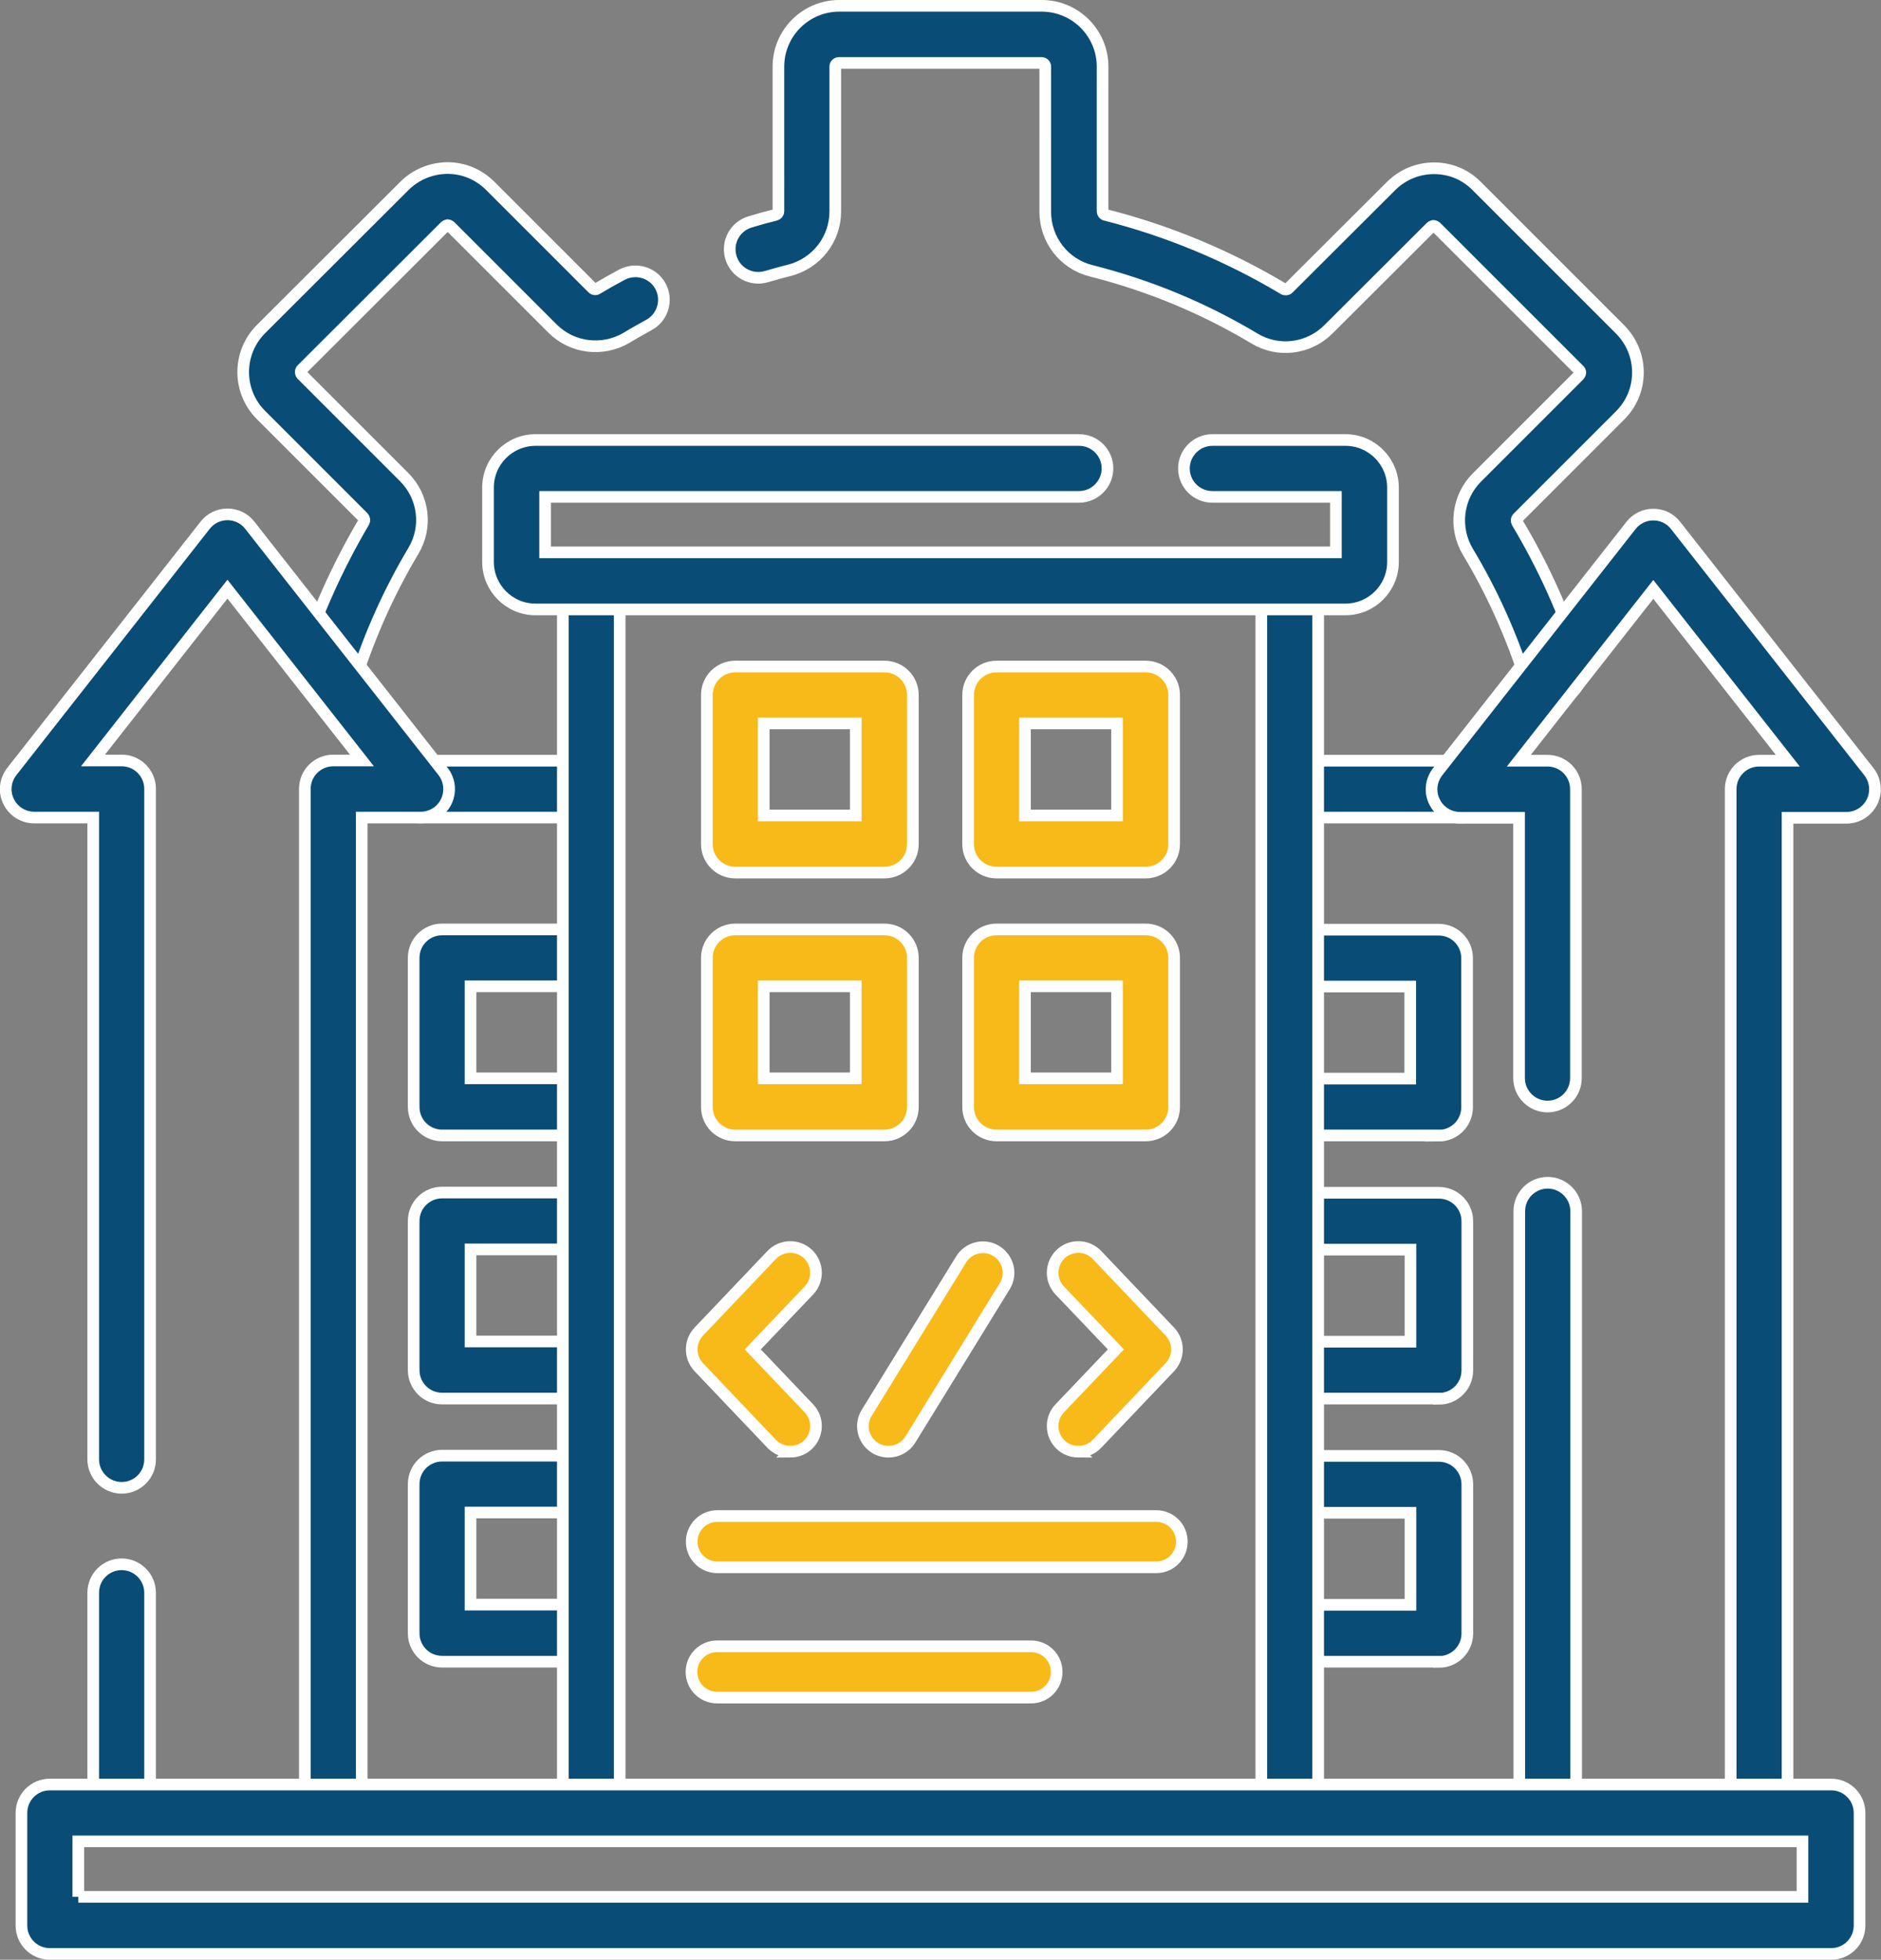
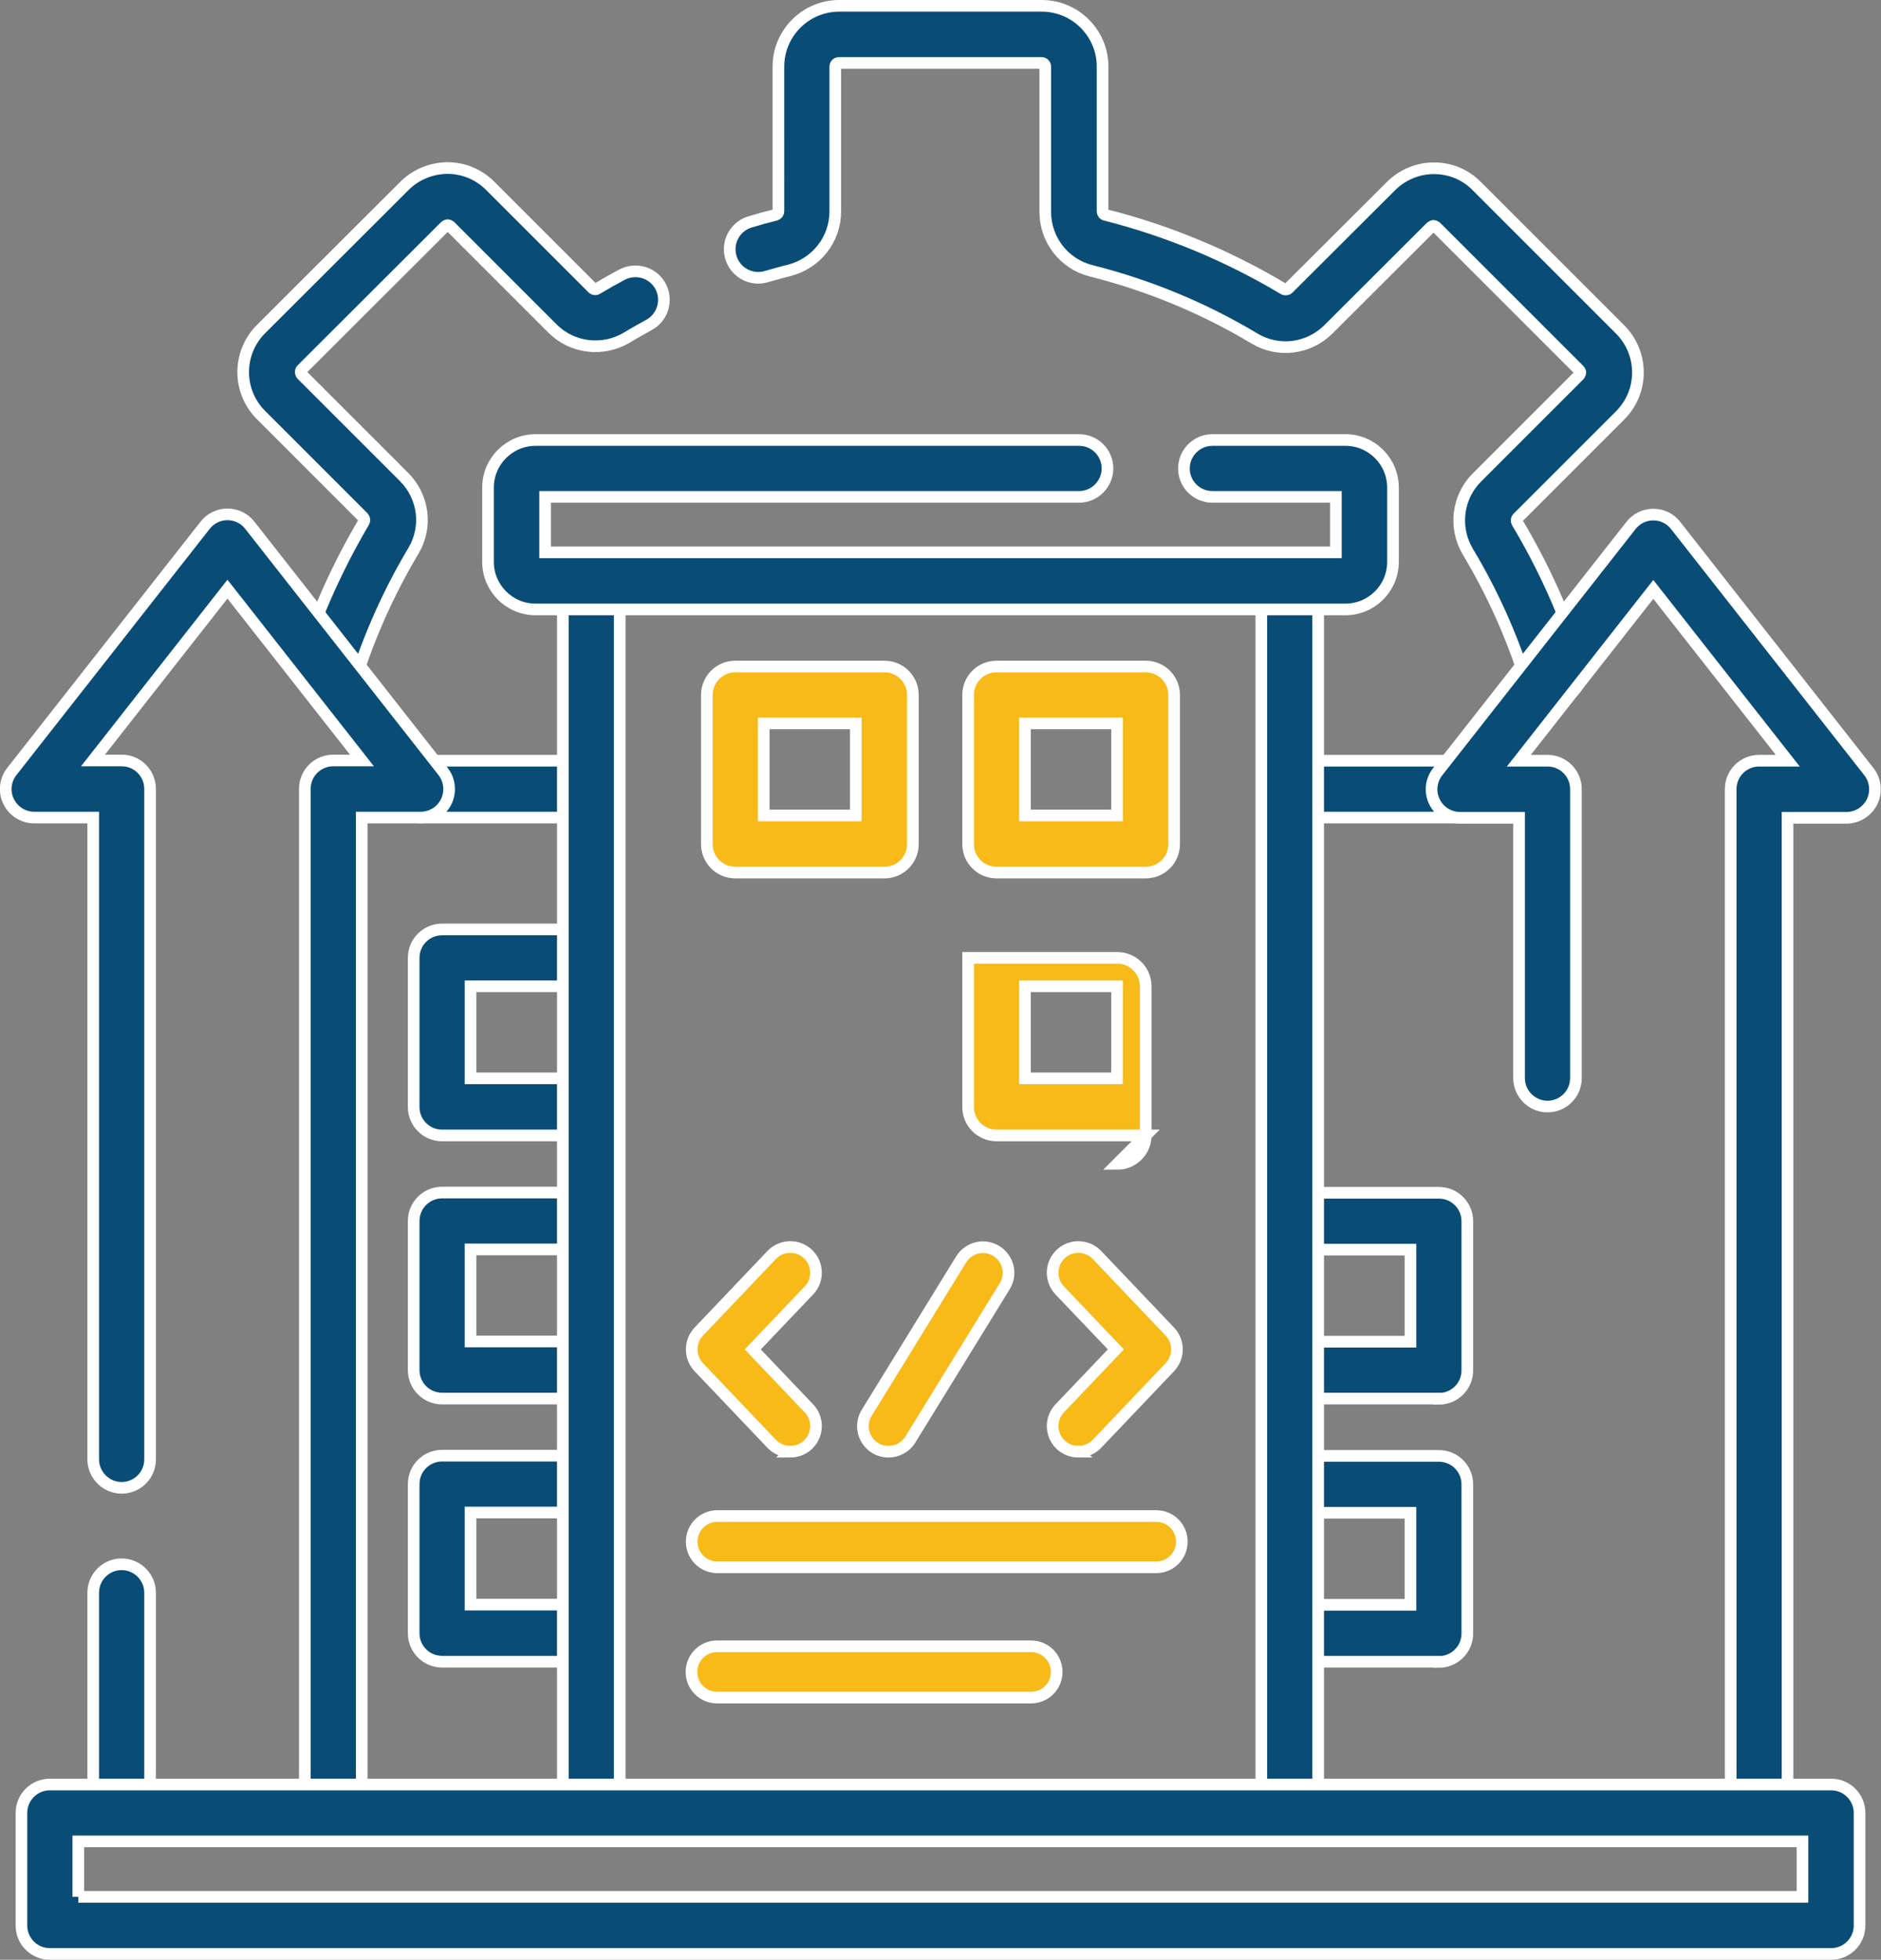
<svg xmlns="http://www.w3.org/2000/svg" id="Layer_2" data-name="Layer 2" viewBox="0 0 80.71 84.09">
  <rect x="0" y="0" width="80.71" height="84.09" fill="#808080" stroke="none" />
  <defs>
    <style>
      .cls-1 {
        fill: #094d76;
      }

      .cls-1, .cls-2 {
        stroke: #fff;
        stroke-miterlimit: 10;
        stroke-width: .5px;
      }

      .cls-2 {
        fill: #f8ba19;
      }
    </style>
  </defs>
  <g id="Layer_1-2" data-name="Layer 1">
    <g>
      <g>
        <path class="cls-1" d="m66.63,30.01c-.52,0-1-.33-1.17-.85-.61-1.91-1.44-3.76-2.48-5.49-.61-1.03-.45-2.34.39-3.18l4.39-4.39s.05-.07.05-.11-.02-.08-.05-.11l-6.14-6.14s-.07-.05-.11-.05h0s-.08.02-.11.05l-4.4,4.39c-.85.85-2.16,1.01-3.18.39-2.19-1.31-4.54-2.28-7-2.9-1.16-.29-1.97-1.33-1.97-2.53V2.86c0-.09-.07-.16-.16-.16h-8.69c-.09,0-.16.07-.16.16v6.21c0,1.2-.81,2.23-1.97,2.53-.33.08-.67.18-.99.27-.65.19-1.33-.18-1.52-.83s.18-1.33.83-1.52c.36-.11.72-.21,1.09-.3.07-.02.12-.08.12-.15V2.86c0-1.44,1.17-2.61,2.61-2.61h8.69c1.44,0,2.61,1.17,2.61,2.61v6.21c0,.07.05.14.12.15,2.68.68,5.26,1.75,7.65,3.18.06.04.15.03.2-.02l4.4-4.39c.49-.49,1.15-.77,1.85-.77h0c.7,0,1.35.27,1.84.77l6.14,6.14c.49.49.77,1.15.77,1.85s-.27,1.35-.77,1.85l-4.39,4.39c-.05.05-.06.13-.02.2,1.13,1.89,2.04,3.91,2.71,6.01.2.64-.15,1.33-.8,1.54-.12.04-.25.06-.37.06Z" />
        <path class="cls-1" d="m14.08,30.01c-.12,0-.25-.02-.37-.06-.64-.2-1-.89-.8-1.54.67-2.09,1.58-4.11,2.7-6.01.04-.07.03-.14-.02-.2l-4.39-4.39c-1.02-1.02-1.02-2.67,0-3.69l6.15-6.14c.49-.49,1.15-.76,1.84-.77h0c.7,0,1.35.27,1.85.77l4.39,4.39c.05.05.13.06.19.02.35-.21.7-.41,1.06-.6.6-.32,1.34-.1,1.66.49.32.59.1,1.34-.49,1.66-.32.18-.65.36-.96.55-1.03.61-2.34.45-3.18-.39l-4.39-4.39s-.07-.05-.11-.05h0s-.08.02-.11.05l-6.15,6.14c-.06.06-.06.16,0,.23l4.39,4.39c.85.85,1.01,2.16.39,3.18-1.03,1.73-1.86,3.58-2.47,5.49-.17.52-.65.85-1.17.85Z" />
        <path class="cls-1" d="m25.15,35.08h-7.1c-.68,0-1.22-.55-1.22-1.22s.55-1.22,1.22-1.22h7.1c.68,0,1.22.55,1.22,1.22s-.55,1.22-1.22,1.22Z" />
        <path class="cls-1" d="m62.66,35.08h-7.13c-.68,0-1.22-.55-1.22-1.22s.55-1.22,1.22-1.22h7.13c.68,0,1.22.55,1.22,1.22s-.55,1.22-1.22,1.22Z" />
        <path class="cls-1" d="m25.02,48.72h-6.05c-.68,0-1.22-.55-1.22-1.22v-6.4c0-.68.55-1.22,1.22-1.22h6.05c.68,0,1.22.55,1.22,1.22s-.55,1.22-1.22,1.22h-4.83v3.95h4.83c.68,0,1.22.55,1.22,1.22s-.55,1.22-1.22,1.22Z" />
        <path class="cls-1" d="m25.02,60.01h-6.05c-.68,0-1.22-.55-1.22-1.22v-6.4c0-.68.55-1.22,1.22-1.22h6.05c.68,0,1.22.55,1.22,1.22s-.55,1.22-1.22,1.22h-4.83v3.95h4.83c.68,0,1.22.55,1.22,1.22s-.55,1.22-1.22,1.22Z" />
        <path class="cls-1" d="m25,71.3h-6.03c-.68,0-1.22-.55-1.22-1.22v-6.4c0-.68.55-1.22,1.22-1.22h6.05c.68,0,1.22.55,1.22,1.22s-.55,1.22-1.22,1.22h-4.83v3.95h4.81c.68,0,1.22.55,1.22,1.22s-.55,1.22-1.22,1.22Z" />
-         <path class="cls-1" d="m61.74,48.72h-5.92c-.68,0-1.22-.55-1.22-1.22s.55-1.22,1.22-1.22h4.69v-3.95h-4.8c-.68,0-1.22-.55-1.22-1.22s.55-1.22,1.22-1.22h6.02c.68,0,1.22.55,1.22,1.22v6.4c0,.68-.55,1.22-1.22,1.22Z" />
        <path class="cls-1" d="m61.74,60.01h-6.02c-.68,0-1.22-.55-1.22-1.22s.55-1.22,1.22-1.22h4.8v-3.95h-4.8c-.68,0-1.22-.55-1.22-1.22s.55-1.22,1.22-1.22h6.02c.68,0,1.22.55,1.22,1.22v6.4c0,.68-.55,1.22-1.22,1.22Z" />
        <path class="cls-1" d="m61.74,71.3h-6.02c-.68,0-1.22-.55-1.22-1.22s.55-1.22,1.22-1.22h4.8v-3.95h-4.8c-.68,0-1.22-.55-1.22-1.22s.55-1.22,1.22-1.22h6.02c.68,0,1.22.55,1.22,1.22v6.4c0,.68-.55,1.22-1.22,1.22Z" />
        <path class="cls-1" d="m5.22,78.74c-.68,0-1.22-.55-1.22-1.22v-9.18c0-.68.55-1.22,1.22-1.22s1.22.55,1.22,1.22v9.18c0,.68-.55,1.22-1.22,1.22Z" />
        <path class="cls-1" d="m14.3,78.74c-.68,0-1.22-.55-1.22-1.22v-43.67c0-.68.55-1.22,1.22-1.22h1.23l-5.77-7.35-5.77,7.35h1.23c.68,0,1.22.55,1.22,1.22v28.77c0,.68-.55,1.22-1.22,1.22s-1.22-.55-1.22-1.22v-27.54H1.47c-.47,0-.9-.27-1.1-.69-.21-.42-.15-.92.14-1.29l8.29-10.56c.23-.3.59-.47.96-.47s.73.17.96.47l8.29,10.56c.29.37.34.87.14,1.29-.2.42-.63.69-1.1.69h-2.53v42.44c0,.68-.55,1.22-1.22,1.22Z" />
        <path class="cls-1" d="m75.48,78.72c-.68,0-1.22-.55-1.22-1.22v-43.64c0-.68.55-1.22,1.22-1.22h1.23l-5.77-7.35-5.77,7.35h1.23c.68,0,1.22.55,1.22,1.22v12.4c0,.68-.55,1.22-1.22,1.22s-1.22-.55-1.22-1.22v-11.17h-2.53c-.47,0-.9-.27-1.1-.69-.21-.42-.15-.92.14-1.29l8.29-10.56c.23-.3.59-.47.96-.47h0c.38,0,.73.17.96.47l8.29,10.56c.29.37.34.87.14,1.29-.21.42-.63.69-1.1.69h-2.53v42.41c0,.68-.55,1.22-1.22,1.22Z" />
-         <path class="cls-1" d="m66.41,78.69c-.68,0-1.22-.55-1.22-1.22v-25.5c0-.68.55-1.22,1.22-1.22s1.22.55,1.22,1.22v25.5c0,.68-.55,1.22-1.22,1.22Z" />
        <path class="cls-1" d="m55.34,78.72c-.68,0-1.22-.55-1.22-1.22V25.24c0-.68.55-1.22,1.22-1.22s1.22.55,1.22,1.22v52.26c0,.68-.55,1.22-1.22,1.22Z" />
        <path class="cls-1" d="m25.37,78.72c-.68,0-1.22-.55-1.22-1.22V25.32c0-.68.55-1.22,1.22-1.22s1.22.55,1.22,1.22v52.17c0,.68-.55,1.22-1.22,1.22Z" />
-         <path class="cls-2" d="m37.95,48.72h-6.4c-.68,0-1.22-.55-1.22-1.22v-6.4c0-.68.55-1.22,1.22-1.22h6.4c.68,0,1.22.55,1.22,1.22v6.4c0,.68-.55,1.22-1.22,1.22Zm-5.18-2.45h3.95v-3.95h-3.95v3.95Z" />
        <path class="cls-2" d="m37.95,37.44h-6.4c-.68,0-1.22-.55-1.22-1.22v-6.4c0-.68.55-1.22,1.22-1.22h6.4c.68,0,1.22.55,1.22,1.22v6.4c0,.68-.55,1.22-1.22,1.22Zm-5.18-2.45h3.95v-3.95h-3.95v3.95Z" />
-         <path class="cls-2" d="m49.16,48.72h-6.4c-.68,0-1.22-.55-1.22-1.22v-6.4c0-.68.55-1.22,1.22-1.22h6.4c.68,0,1.22.55,1.22,1.22v6.4c0,.68-.55,1.22-1.22,1.22Zm-5.18-2.45h3.95v-3.95h-3.95v3.95Z" />
+         <path class="cls-2" d="m49.16,48.72h-6.4c-.68,0-1.22-.55-1.22-1.22v-6.4h6.4c.68,0,1.22.55,1.22,1.22v6.4c0,.68-.55,1.22-1.22,1.22Zm-5.18-2.45h3.95v-3.95h-3.95v3.95Z" />
        <path class="cls-2" d="m49.16,37.44h-6.4c-.68,0-1.22-.55-1.22-1.22v-6.4c0-.68.55-1.22,1.22-1.22h6.4c.68,0,1.22.55,1.22,1.22v6.4c0,.68-.55,1.22-1.22,1.22Zm-5.18-2.45h3.95v-3.95h-3.95v3.95Z" />
        <path class="cls-1" d="m78.57,83.84H2.14c-.68,0-1.22-.55-1.22-1.22v-4.83c0-.68.55-1.22,1.22-1.22h76.43c.68,0,1.22.55,1.22,1.22v4.83c0,.68-.55,1.22-1.22,1.22Zm-75.21-2.45h73.98v-2.38H3.36v2.38Z" />
        <path class="cls-1" d="m57.72,26.15H22.98c-1.13,0-2.04-.92-2.04-2.04v-3.19c0-1.13.92-2.04,2.04-2.04h23.32c.68,0,1.22.55,1.22,1.22s-.55,1.22-1.22,1.22h-22.91v2.38h33.93v-2.38h-5.3c-.68,0-1.22-.55-1.22-1.22s.55-1.22,1.22-1.22h5.71c1.13,0,2.04.92,2.04,2.04v3.19c0,1.13-.92,2.04-2.04,2.04Z" />
      </g>
      <g id="g4436">
        <g id="path4438">
          <path class="cls-2" d="m33.91,62.29c-.29,0-.58-.11-.8-.34l-3.13-3.29c-.4-.43-.4-1.09,0-1.52l3.13-3.29c.42-.44,1.12-.46,1.56-.04.44.42.46,1.12.04,1.56l-2.41,2.53,2.41,2.53c.42.44.4,1.14-.04,1.56-.21.2-.49.3-.76.3Z" />
        </g>
      </g>
      <g id="g4440">
        <g id="path4442">
          <path class="cls-2" d="m46.27,62.29c-.27,0-.55-.1-.76-.3-.44-.42-.46-1.12-.04-1.56l2.41-2.53-2.41-2.53c-.42-.44-.4-1.14.04-1.56.44-.42,1.14-.4,1.56.04l3.13,3.29c.4.43.4,1.09,0,1.52l-3.13,3.29c-.22.23-.51.34-.8.34Z" />
        </g>
      </g>
      <g id="g4444">
        <g id="path4446">
          <path class="cls-2" d="m38.13,62.29c-.2,0-.4-.05-.58-.16-.52-.32-.68-1-.36-1.51l4.05-6.58c.32-.52,1-.68,1.51-.36.52.32.68,1,.36,1.51l-4.05,6.58c-.21.34-.57.52-.94.52Z" />
        </g>
      </g>
      <g id="g4448">
        <g id="path4450">
          <path class="cls-2" d="m49.61,67.25h-18.83c-.61,0-1.1-.49-1.1-1.1s.49-1.1,1.1-1.1h18.83c.61,0,1.1.49,1.1,1.1s-.49,1.1-1.1,1.1Z" />
        </g>
      </g>
      <g id="g4452">
        <g id="path4454">
          <path class="cls-2" d="m44.24,72.84h-13.47c-.61,0-1.1-.49-1.1-1.1s.49-1.1,1.1-1.1h13.47c.61,0,1.1.49,1.1,1.1s-.49,1.1-1.1,1.1Z" />
        </g>
      </g>
    </g>
  </g>
</svg>